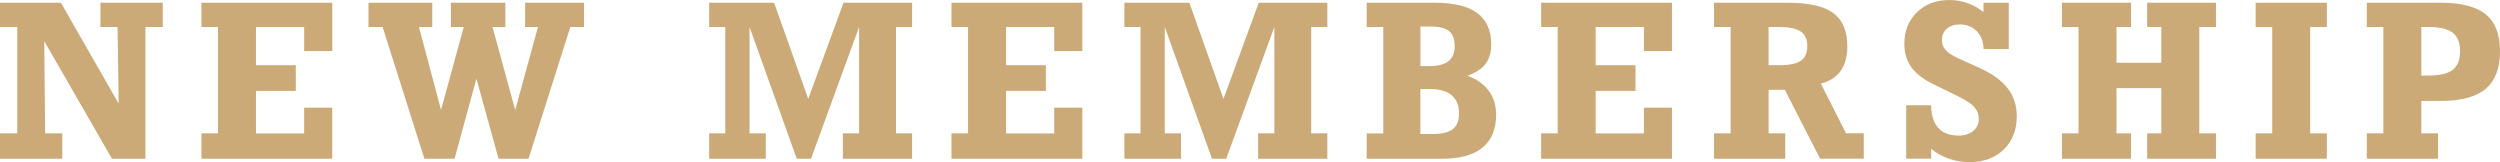
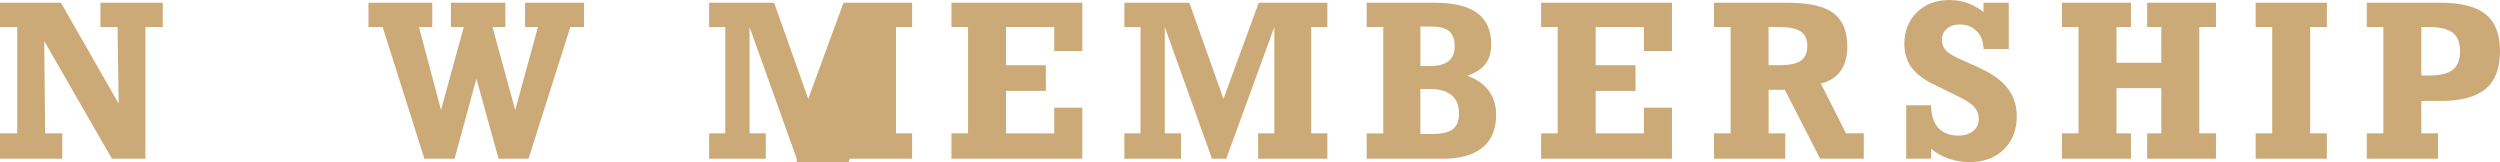
<svg xmlns="http://www.w3.org/2000/svg" id="_レイヤー_2" viewBox="0 0 696.05 45.14">
  <defs>
    <style>.cls-1{fill:#ca7;}</style>
  </defs>
  <g id="_レイヤー_1-2">
    <g>
      <path class="cls-1" d="M12.32,11.46l.25,25.67h4.77v7.06H0v-7.06H4.8V7.52H0V.76H16.96l16.08,28.09-.31-21.33h-4.77V.76h17.36V7.52h-4.83V44.19h-9.32L12.32,11.46Z" />
-       <path class="cls-1" d="M84.68,37.13v-7.15h7.82v14.21H56.08v-7.06h4.61V7.52h-4.61V.76h36.43V14.21h-7.82V7.52h-13.42v10.64h11.09v7.15h-11.09v11.83h13.42Z" />
      <path class="cls-1" d="M122.79,30.62l6.33-23.1h-3.58V.76h15.16V7.52h-3.58l6.33,23.1,6.33-23.1h-3.58V.76h16.41V7.52h-3.82l-11.64,36.67h-8.34l-6.17-22.28-6.08,22.28h-8.4L106.53,7.52h-3.94V.76h17.76V7.52h-3.7l6.14,23.1Z" />
-       <path class="cls-1" d="M221.83,44.19l-13.14-36.67v29.61h4.52v7.06h-15.77v-7.06h4.49V7.52h-4.49V.76h18.09l9.5,26.77L234.85,.76h19.1V7.52h-4.49v29.61h4.49v7.06h-19.28v-7.06h4.52V7.52l-13.39,36.67h-3.97Z" />
+       <path class="cls-1" d="M221.83,44.19l-13.14-36.67v29.61h4.52v7.06h-15.77v-7.06h4.49V7.52h-4.49V.76h18.09l9.5,26.77L234.85,.76h19.1V7.52h-4.49v29.61h4.49v7.06h-19.28v-7.06h4.52l-13.39,36.67h-3.97Z" />
      <path class="cls-1" d="M293.52,37.13v-7.15h7.82v14.21h-36.43v-7.06h4.61V7.52h-4.61V.76h36.43V14.21h-7.82V7.52h-13.42v10.64h11.09v7.15h-11.09v11.83h13.42Z" />
      <path class="cls-1" d="M337.44,44.19l-13.14-36.67v29.61h4.52v7.06h-15.77v-7.06h4.49V7.52h-4.49V.76h18.09l9.5,26.77L350.46,.76h19.1V7.52h-4.49v29.61h4.49v7.06h-19.28v-7.06h4.52V7.52l-13.39,36.67h-3.97Z" />
      <path class="cls-1" d="M399.47,.76c5.28,0,9.21,.95,11.81,2.86,2.6,1.91,3.9,4.81,3.9,8.73,0,2.24-.52,4.05-1.56,5.42-1.04,1.38-2.73,2.48-5.07,3.32,2.63,.96,4.62,2.36,5.97,4.2,1.35,1.84,2.03,4.06,2.03,6.65,0,4.03-1.26,7.09-3.79,9.15-2.53,2.07-6.25,3.1-11.15,3.1h-21.09v-7.06h4.61V7.52h-4.61V.76h18.95Zm-4,17.63h2.63c2.32,0,4.05-.45,5.2-1.36,1.14-.91,1.71-2.29,1.71-4.14,0-1.96-.51-3.36-1.54-4.22-1.03-.86-2.74-1.28-5.12-1.28h-2.87v11Zm0,18.92h3.33c2.63,0,4.52-.45,5.68-1.34,1.16-.9,1.74-2.35,1.74-4.37,0-2.24-.69-3.94-2.06-5.09s-3.42-1.73-6.13-1.73h-2.57v12.53Z" />
      <path class="cls-1" d="M457.69,37.13v-7.15h7.82v14.21h-36.43v-7.06h4.61V7.52h-4.61V.76h36.43V14.21h-7.82V7.52h-13.42v10.64h11.09v7.15h-11.09v11.83h13.42Z" />
      <path class="cls-1" d="M492.4,37.13h4.65v7.06h-19.83v-7.06h4.61V7.52h-4.61V.76h20.54c5.85,0,10.07,.96,12.67,2.87,2.6,1.92,3.9,5.02,3.9,9.32,0,2.79-.63,5.06-1.88,6.81-1.25,1.75-3.08,2.92-5.49,3.51l7,13.84h4.95v7.06h-12.16l-9.81-19.16h-4.52v12.1Zm0-29.61v10.64h2.84c2.87,0,4.92-.41,6.13-1.24,1.21-.83,1.82-2.19,1.82-4.08s-.62-3.25-1.85-4.08c-1.23-.83-3.26-1.24-6.1-1.24h-2.84Z" />
      <path class="cls-1" d="M530.72,44.19v-14.88h6.94c.04,2.77,.71,4.87,2,6.3,1.29,1.43,3.17,2.14,5.64,2.14,1.69,0,3.05-.43,4.08-1.28,1.03-.86,1.54-1.97,1.54-3.33s-.43-2.43-1.28-3.38-2.48-1.99-4.86-3.13l-6.17-3.03c-2.93-1.39-5.07-2.99-6.4-4.81-1.33-1.82-2-4.02-2-6.59,0-3.56,1.17-6.49,3.5-8.77,2.33-2.28,5.34-3.42,9.03-3.42,1.77,0,3.43,.27,4.97,.81,1.54,.54,3.05,1.38,4.54,2.52V.76h7.03V13.66l-7.03-.03c-.02-2.02-.64-3.66-1.86-4.92s-2.81-1.9-4.77-1.9c-1.49,0-2.68,.4-3.59,1.19-.91,.79-1.36,1.84-1.36,3.15,0,1.08,.34,2.01,1.02,2.78,.68,.77,1.89,1.56,3.62,2.35l5.68,2.57c3.63,1.63,6.29,3.54,7.98,5.73,1.69,2.19,2.54,4.78,2.54,7.78,0,3.81-1.2,6.89-3.61,9.24-2.4,2.35-5.56,3.53-9.47,3.53-2.06,0-4.01-.32-5.87-.96-1.85-.64-3.48-1.55-4.89-2.74v2.75h-6.94Z" />
      <path class="cls-1" d="M574.09,44.19v-7.06h4.61V7.52h-4.61V.76h19.22V7.52h-4.03v9.96h12.47V7.52h-3.94V.76h19.16V7.52h-4.64v29.61h4.64v7.06h-19.16v-7.06h3.94v-12.59h-12.47v12.59h4.03v7.06h-19.22Z" />
      <path class="cls-1" d="M628.02,44.19v-7.06h4.61V7.52h-4.61V.76h19.83V7.52h-4.65v29.61h4.65v7.06h-19.83Z" />
      <path class="cls-1" d="M674.14,37.13h4.65v7.06h-19.83v-7.06h4.61V7.52h-4.61V.76h20.54c5.75,0,9.94,1.08,12.59,3.24,2.65,2.16,3.97,5.58,3.97,10.27s-1.34,8.24-4.02,10.48c-2.68,2.24-6.86,3.36-12.55,3.36h-5.35v9.02Zm0-29.61v13.51h2.02c3.12,0,5.36-.53,6.72-1.59,1.37-1.06,2.05-2.78,2.05-5.16s-.68-4.1-2.05-5.17c-1.37-1.06-3.61-1.59-6.72-1.59h-2.02Z" />
    </g>
  </g>
</svg>